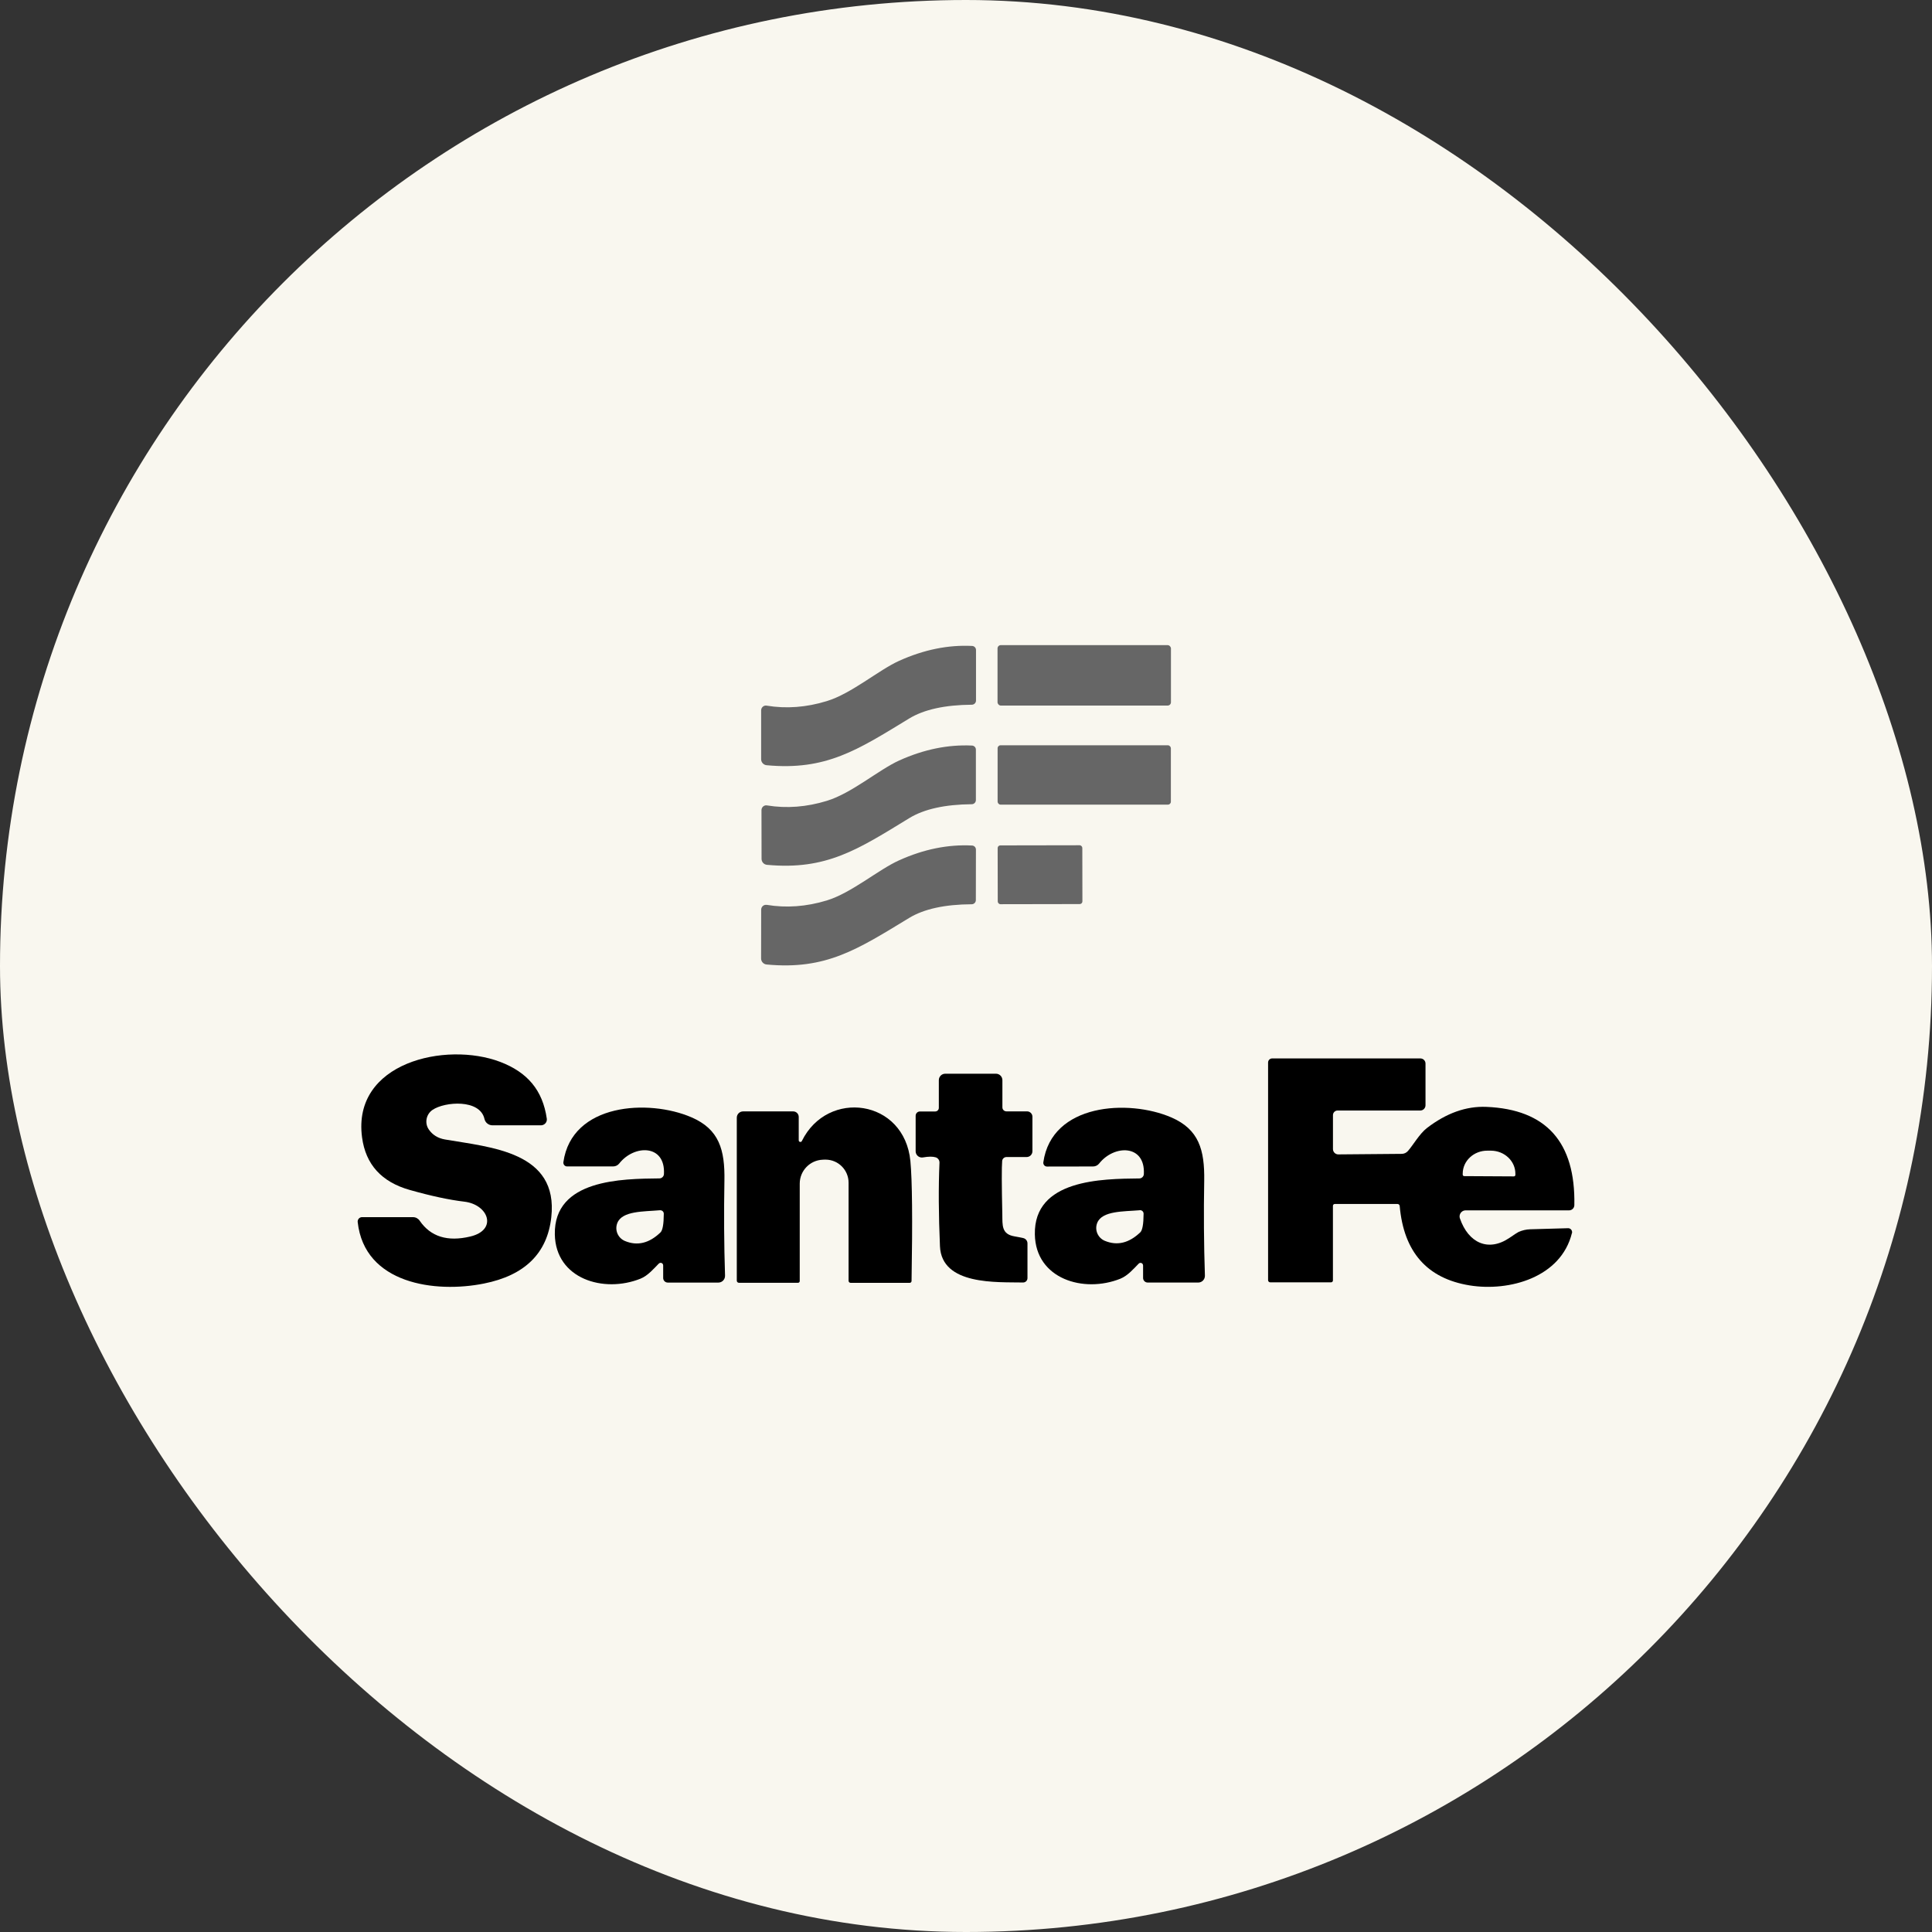
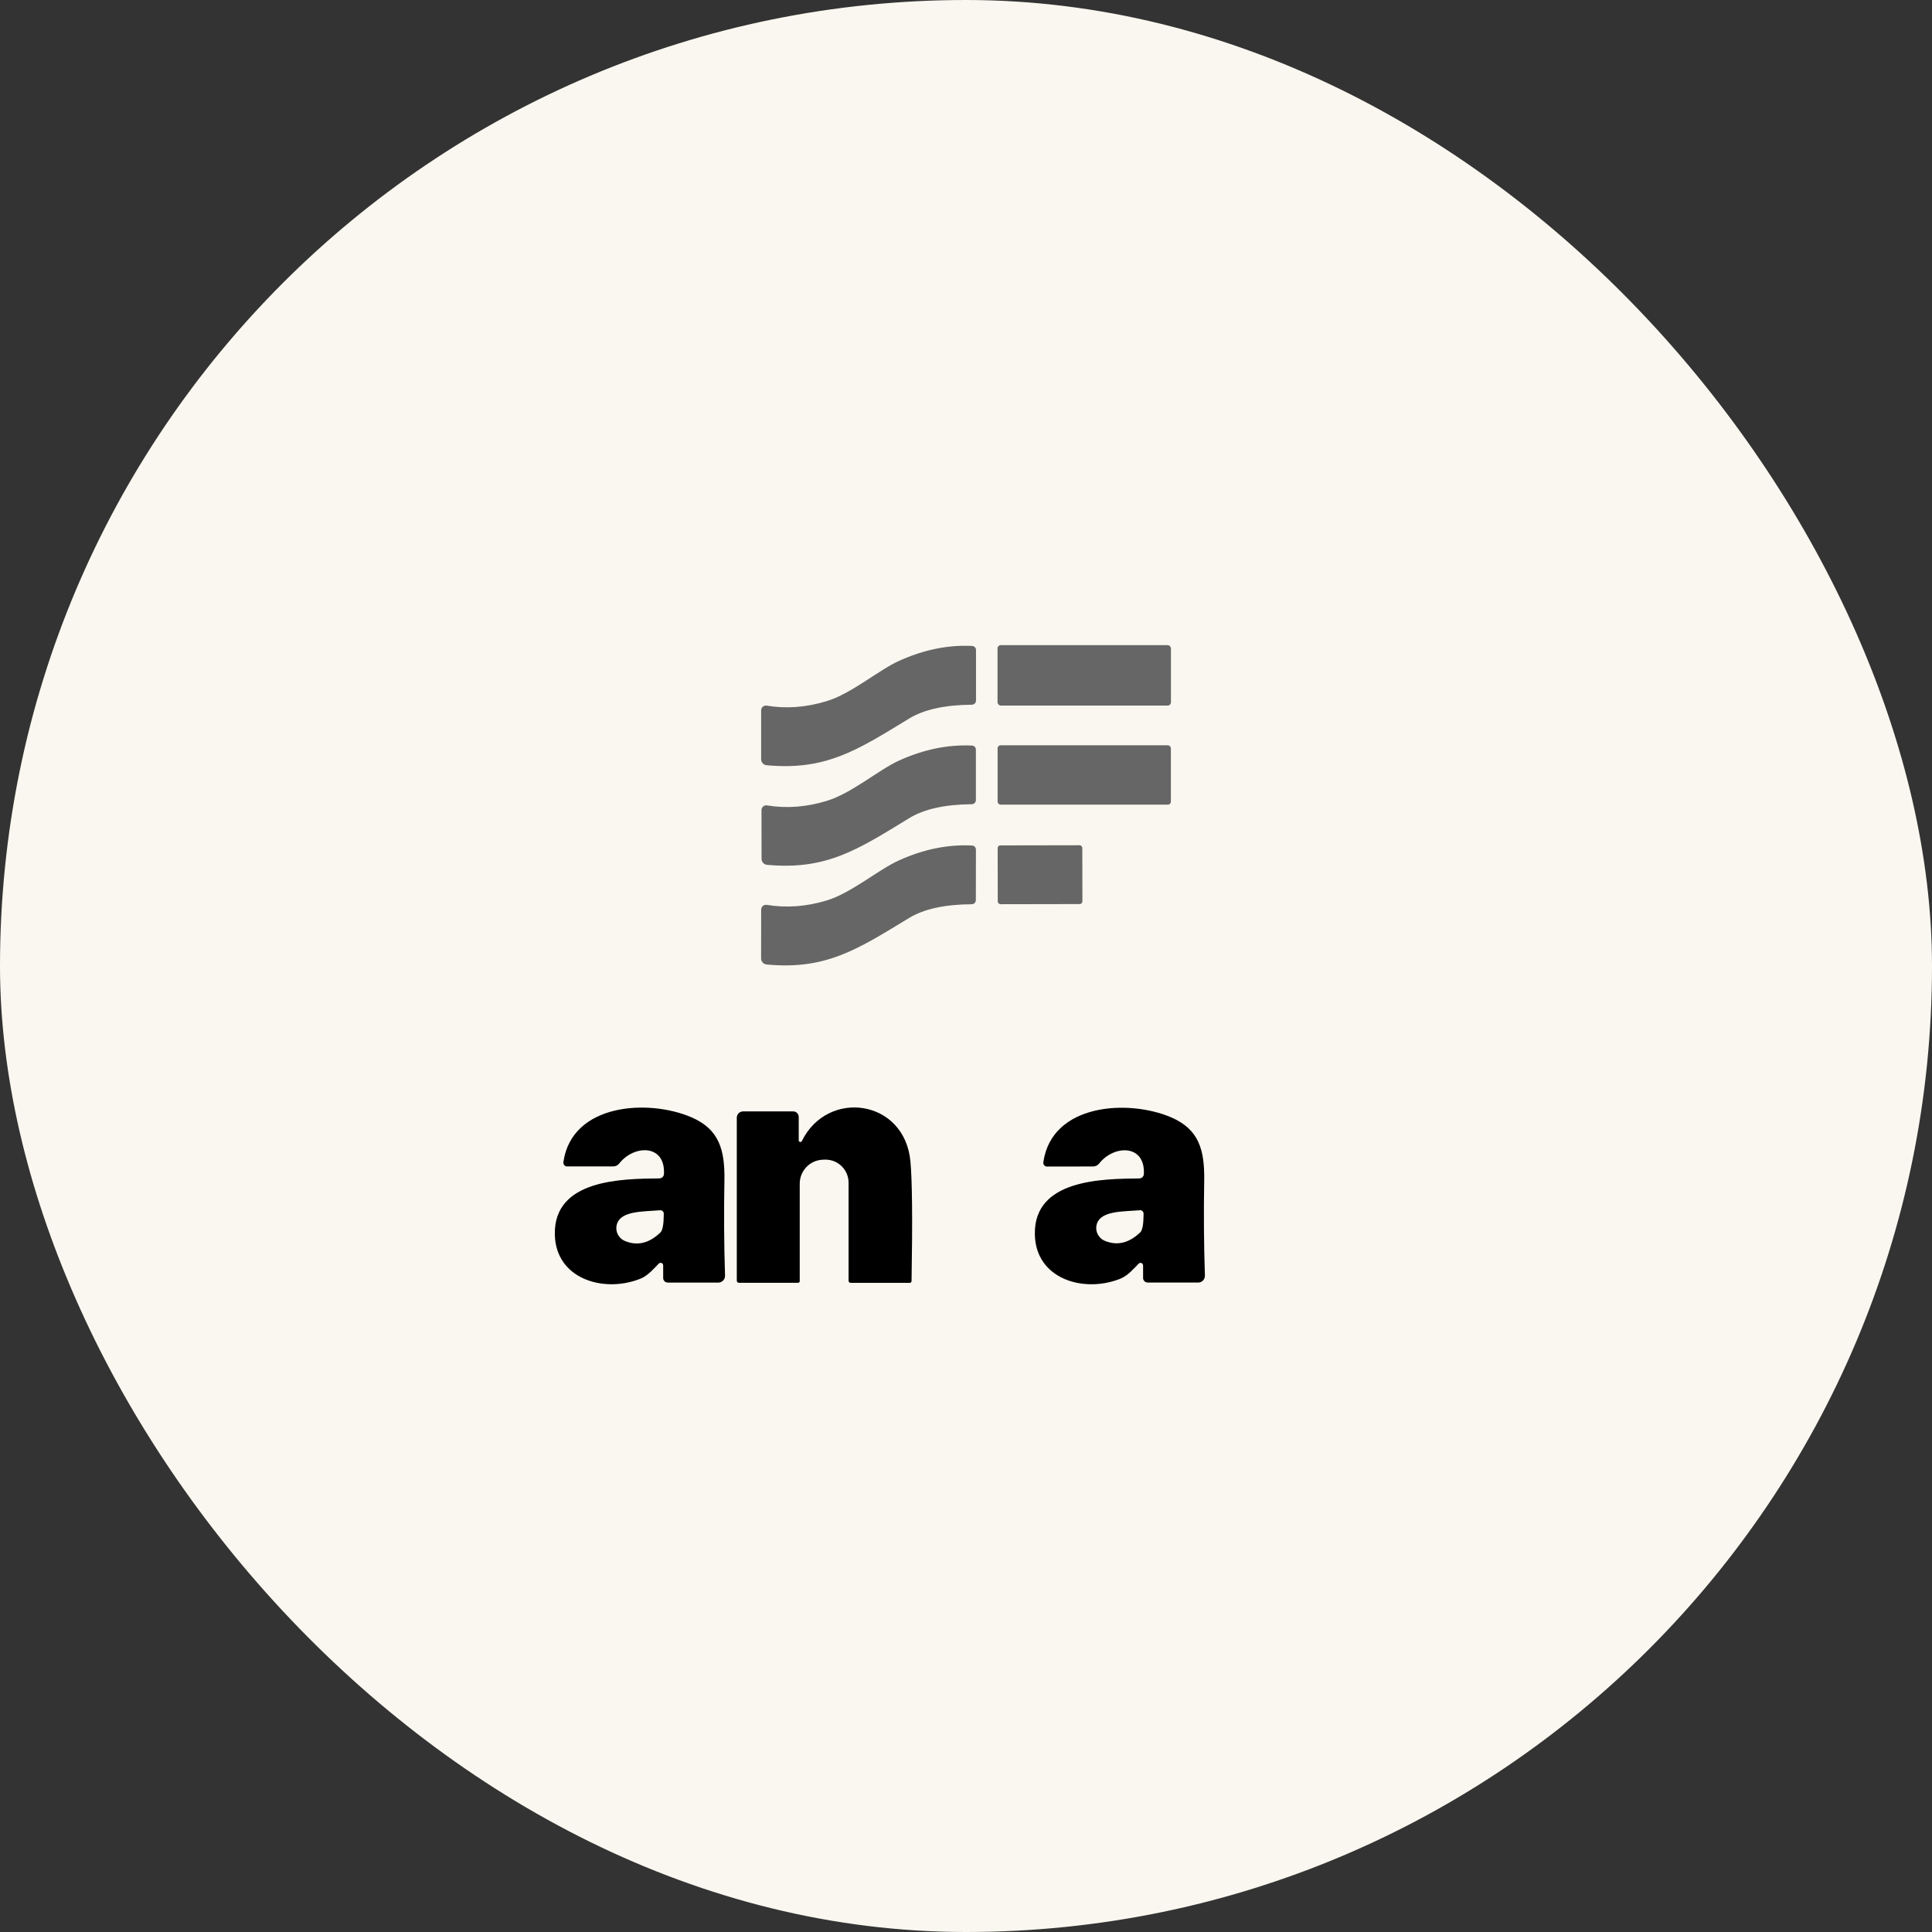
<svg xmlns="http://www.w3.org/2000/svg" id="Layer_1" viewBox="0 0 500 500">
  <rect x="0" y="0" width="500" height="500" fill="#333333" stroke="none" />
  <defs>
    <style>.cls-1{fill:#f9f7ef;}.cls-2{fill:#666;}</style>
  </defs>
  <rect class="cls-1" x="0" y="0" width="500" height="500" rx="250" ry="250" />
  <path class="cls-1" d="M378.94,304.38l12.85.07c.22,0,.39-.17.39-.39h0v-.27c.02-3.29-2.81-5.98-6.32-6h-.92c-3.51-.02-6.37,2.63-6.39,5.93,0,0,0,0,0,0v.27c0,.22.17.39.39.39h0" vector-effect="non-scaling-stroke" />
-   <path class="cls-1" d="M170.78,313.21c-4.16.37-9.77.12-11.02,3.31-.72,1.83.16,3.89,1.98,4.65,3.21,1.33,6.28.59,9.2-2.23.55-.54.84-2.15.85-4.81.01-.5-.39-.91-.9-.92-.04,0-.08,0-.11,0" vector-effect="non-scaling-stroke" />
  <path class="cls-1" d="M294.95,313.21c-4.14.35-9.73.11-10.99,3.27-.73,1.83.16,3.9,1.98,4.65,3.2,1.32,6.25.58,9.17-2.21.55-.54.84-2.14.85-4.8.01-.5-.38-.91-.88-.93-.04,0-.09,0-.13,0" vector-effect="non-scaling-stroke" />
  <path class="cls-2" d="M198.41,182.62c5.08.84,10.27.45,15.55-1.17,6.44-1.96,13.41-8.03,18.76-10.44,6.37-2.87,12.66-4.15,18.86-3.84.56.02,1.01.48,1.01,1.04v13.09c0,.59-.47,1.07-1.06,1.08-6.98.05-12.39,1.24-16.23,3.57-13.38,8.16-21.5,13.52-36.89,12.09-.81-.07-1.44-.76-1.43-1.57v-12.62c0-.69.56-1.26,1.24-1.25.06,0,.13,0,.19.02Z" />
  <rect class="cls-2" x="258.16" y="166.96" width="44.88" height="15.64" rx=".85" ry=".85" />
  <path class="cls-2" d="M198.5,208.44c5.07.83,10.25.43,15.52-1.19,6.42-1.96,13.38-8.03,18.7-10.44,6.36-2.87,12.63-4.15,18.83-3.86.56.02,1.01.48,1.01,1.04v13.06c0,.58-.46,1.06-1.04,1.08-6.97.06-12.37,1.26-16.19,3.59-13.34,8.16-21.45,13.52-36.81,12.1-.81-.06-1.44-.75-1.43-1.57l-.02-12.58c0-.69.56-1.26,1.24-1.25.06,0,.13,0,.19.02Z" />
  <rect class="cls-2" x="258.18" y="192.88" width="44.84" height="15.36" rx=".76" ry=".76" />
  <path class="cls-2" d="M198.41,234.17c5.07.85,10.25.47,15.54-1.13,6.44-1.96,13.41-8.02,18.76-10.4,6.36-2.87,12.64-4.14,18.85-3.82.56.02,1.01.48,1.01,1.04l-.02,13.08c0,.59-.47,1.07-1.06,1.08-6.98.04-12.39,1.22-16.23,3.56-13.36,8.12-21.48,13.48-36.86,12.03-.81-.07-1.44-.76-1.43-1.57l.02-12.62c0-.69.56-1.26,1.24-1.25.06,0,.13,0,.19.02Z" />
  <rect class="cls-2" x="258.2" y="218.77" width="21.91" height="15.22" rx=".69" ry=".69" transform="translate(-.39 .47) rotate(-.1)" />
-   <path d="M93.7,315h13.2c.68,0,1.31.34,1.7.9,2.83,4.15,7.2,5.52,13.11,4.11,7.15-1.7,4.71-8.28-1.54-9.02-3.9-.46-8.61-1.47-14.12-3.03-7.3-2.06-11.42-6.6-12.35-13.61-2.6-19.39,21.66-24.88,35.74-19.54,7.06,2.69,11.01,7.33,12.07,14.7.12.82-.46,1.58-1.29,1.7-.07,0-.14.01-.21.02h-12.56c-.99,0-1.85-.68-2.07-1.65-1.17-5.2-10.28-4.49-13.43-2.35-1.67,1.13-2.11,3.4-.99,5.06.97,1.42,2.36,2.28,4.18,2.6,11.82,2.05,29.45,3.13,27.53,20.16-1.04,9.31-6.85,15.02-17.43,17.13-12.58,2.53-30.93.11-32.67-15.93-.06-.63.4-1.19,1.02-1.25.04,0,.07,0,.11,0Z" />
-   <path d="M406.81,319.12c-2.81,11.47-16.19,15.2-26.47,13.54-11.02-1.79-17.05-8.65-18.1-20.56-.03-.29-.27-.51-.57-.51h-16.23c-.26,0-.48.21-.48.48v19.32c0,.26-.22.48-.5.48h-15.71c-.31,0-.57-.25-.57-.55h0v-56.34c0-.59.48-1.06,1.06-1.06h38.35c.73,0,1.33.59,1.33,1.33v10.79c0,.75-.6,1.36-1.34,1.36h-21.41c-.66,0-1.2.54-1.2,1.2v8.78c0,.76.62,1.38,1.38,1.38,0,0,.01,0,.02,0l16.39-.14c.63,0,1.22-.28,1.63-.76,1.27-1.43,2.96-4.42,4.88-5.91,5.03-3.87,10.15-5.7,15.38-5.49,15.51.63,23.11,9.11,22.79,25.45-.02.74-.62,1.33-1.36,1.33h-26.77c-.87,0-1.57.71-1.57,1.58,0,.17.03.35.09.51,2.19,6.35,7.34,8.74,12.81,5.04,1.31-.9,2.1-1.41,2.37-1.54.95-.42,1.96-.66,2.99-.69l9.8-.28c.57-.02,1.04.43,1.06,1,0,.09,0,.19-.03.28ZM378.94,304.38l12.85.07c.22,0,.39-.17.39-.39h0v-.27c.02-3.29-2.81-5.98-6.32-6h-.92c-3.51-.02-6.37,2.63-6.39,5.93,0,0,0,0,0,0v.27c0,.22.17.39.39.39h0Z" />
-   <path d="M260.43,287.62h5.36c.77,0,1.4.62,1.4,1.38v8.94c0,.83-.67,1.5-1.5,1.5h-5.22c-.58,0-1.07.45-1.11,1.03-.14,1.55-.13,6.17.04,13.87.05,2.71-.25,5.06,3.15,5.63.88.15,1.63.3,2.25.44.65.14,1.11.72,1.11,1.38v8.99c0,.63-.51,1.13-1.13,1.13-.01,0-.02,0-.04,0-6.64-.14-21.06.8-21.48-9.4-.35-8.15-.4-15.35-.12-21.61.02-.63-.38-1.19-.97-1.38-.77-.24-1.86-.23-3.29.02-.89.16-1.73-.43-1.89-1.32-.02-.1-.03-.19-.02-.29v-9.17c0-.62.5-1.11,1.11-1.11h3.95c.52,0,.94-.42.94-.94h0v-7.17c0-.92.74-1.66,1.66-1.66h13.13c.92,0,1.66.75,1.66,1.68v7.03c0,.57.46,1.03,1.03,1.03h0Z" />
  <path d="M170.48,327.03c-1.19,1.2-2.8,3.13-4.72,3.89-9.52,3.82-21.98.07-22.17-11.48-.25-14.24,17.34-14.37,27.07-14.47.63,0,1.14-.51,1.17-1.13.41-7.73-7.7-7.66-11.57-2.73-.38.48-.96.76-1.57.76h-11.94c-.53,0-.95-.44-.95-.97,0-.04,0-.08,0-.11,2.16-15.32,22.1-16.4,33.13-11.64,7.22,3.1,8.69,8.46,8.55,16.4-.15,8.29-.1,16.49.16,24.58.03.97-.72,1.77-1.68,1.8-.02,0-.04,0-.05,0h-13.09c-.65,0-1.19-.53-1.19-1.19h0v-3.26c0-.36-.28-.66-.64-.67-.19,0-.36.07-.49.21ZM170.78,313.21c-4.16.37-9.77.12-11.02,3.31-.72,1.83.16,3.89,1.98,4.65,3.21,1.33,6.28.59,9.2-2.23.55-.54.84-2.15.85-4.81.01-.5-.39-.91-.9-.92-.04,0-.08,0-.11,0Z" />
  <path d="M295.82,327.47c0-.36-.3-.65-.66-.65-.18,0-.35.08-.47.21-1.19,1.2-2.8,3.11-4.72,3.89-9.5,3.82-21.96.09-22.15-11.47-.27-14.23,17.31-14.37,27.04-14.47.63,0,1.14-.51,1.17-1.13.39-7.73-7.7-7.64-11.57-2.73-.38.48-.96.76-1.57.76l-11.93.02c-.52,0-.94-.42-.95-.94,0-.05,0-.09,0-.13,2.14-15.31,22.07-16.4,33.09-11.66,7.2,3.1,8.67,8.44,8.55,16.39-.15,8.28-.09,16.47.18,24.56.03.97-.72,1.77-1.68,1.8-.02,0-.04,0-.05,0h-13.08c-.65,0-1.19-.53-1.19-1.19v-3.26ZM294.95,313.21c-4.14.35-9.73.11-10.99,3.27-.73,1.83.16,3.9,1.98,4.65,3.2,1.32,6.25.58,9.17-2.21.55-.54.84-2.14.85-4.8.01-.5-.38-.91-.88-.93-.04,0-.09,0-.13,0Z" />
  <path d="M206.71,295.09c-.01.23.16.44.4.45.18.01.35-.09.42-.26,6.64-13.48,26.53-10.86,28.08,5.22.47,4.94.57,15.28.3,31.02,0,.26-.21.48-.48.48h-15.29c-.29,0-.53-.24-.53-.53h0v-25.39c0-3.29-2.67-5.97-5.96-5.97-.08,0-.16,0-.23,0l-.5.02c-3.32.13-5.95,2.87-5.95,6.19v25.22c0,.24-.19.44-.42.44h-15.34c-.29,0-.53-.25-.53-.55h0v-42.17c0-.9.73-1.63,1.63-1.63h12.97c.79,0,1.43.64,1.43,1.43v6.02Z" />
</svg>